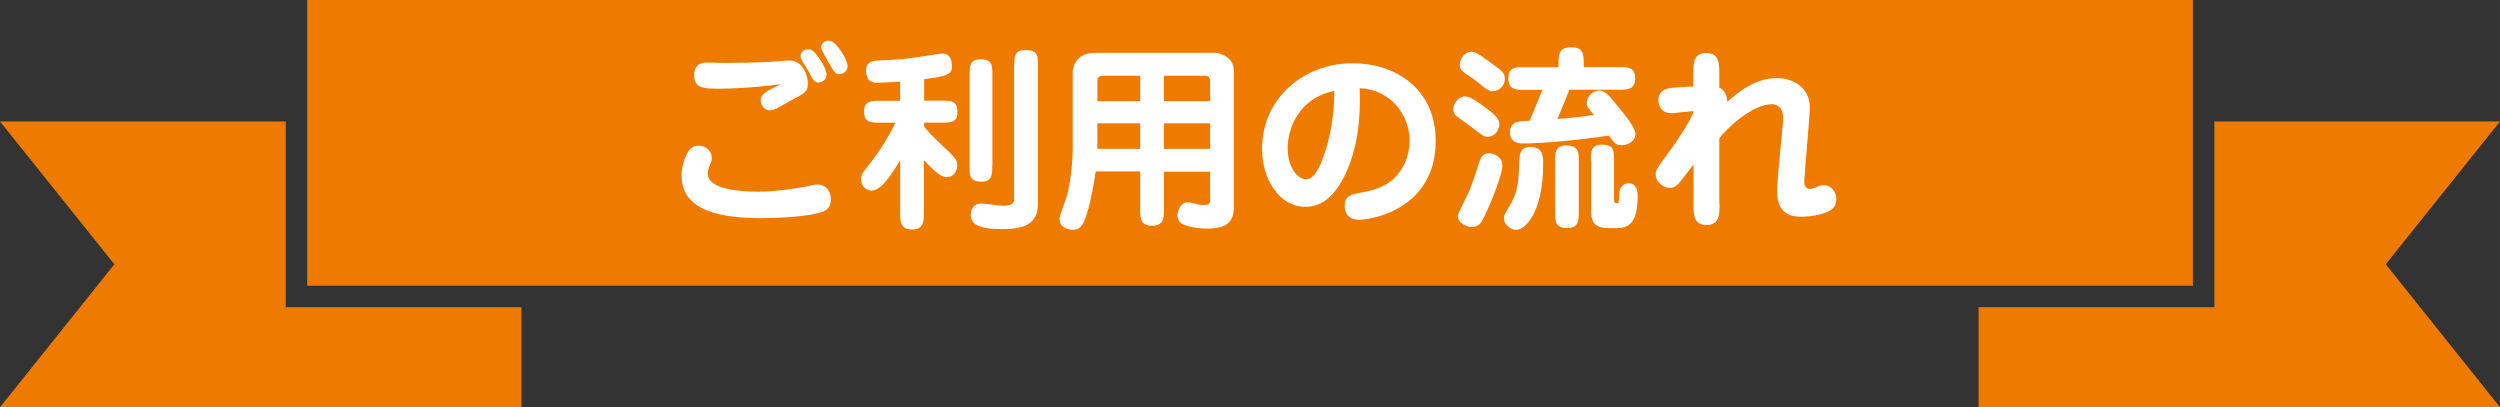
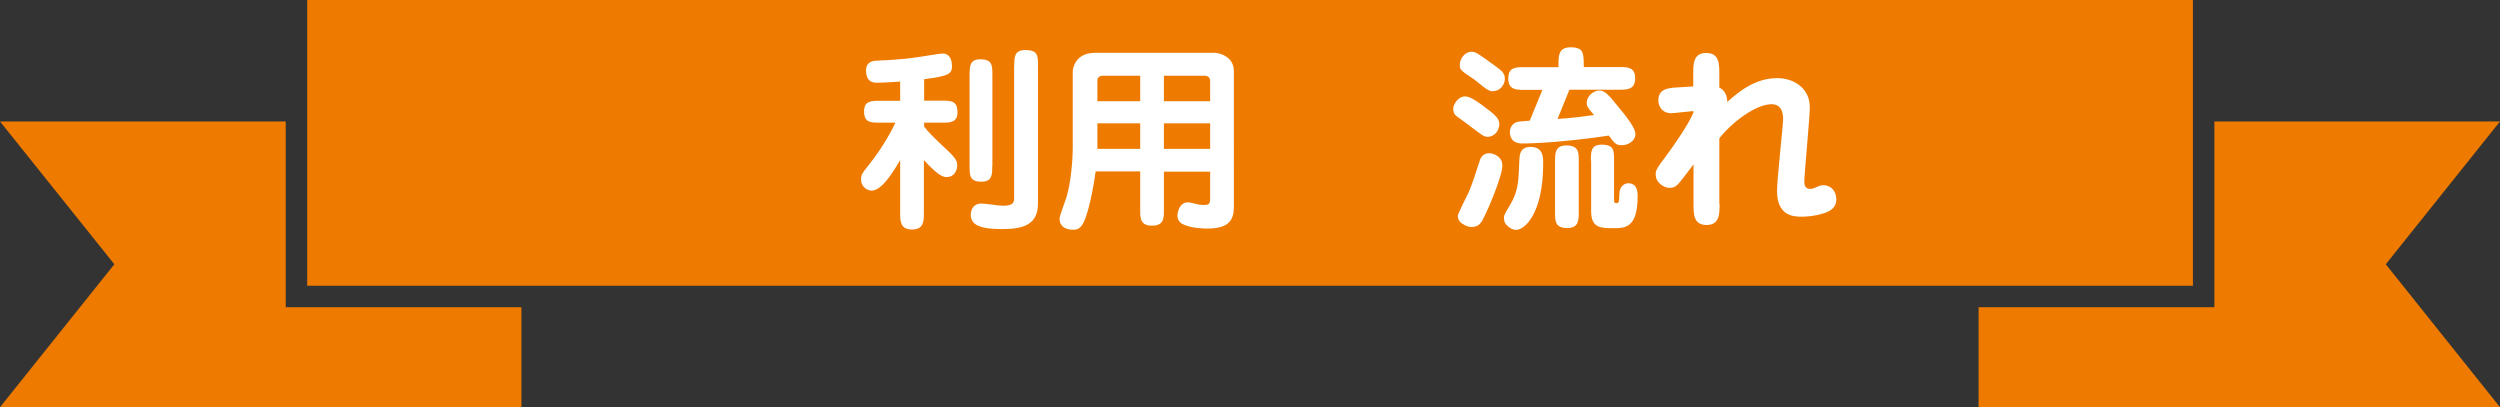
<svg xmlns="http://www.w3.org/2000/svg" id="_イヤー_2" viewBox="0 0 189.77 30.91">
  <rect x="0" y="0" width="189.77" height="30.91" fill="#333333" stroke="none" />
  <defs>
    <style>.cls-1{fill:#fff;}.cls-2{fill:#ee7a00;}</style>
  </defs>
  <g id="_ザイン">
    <g>
      <g>
        <polygon class="cls-2" points="94.89 0 23.32 0 23.32 21.69 94.89 21.69 166.46 21.69 166.46 0 94.89 0" />
        <polygon class="cls-2" points="189.77 9.22 168.09 9.22 168.09 23.32 150.19 23.32 150.19 30.91 189.77 30.91 181.1 20.06 189.77 9.22" />
        <polygon class="cls-2" points="21.69 23.32 21.69 9.22 0 9.22 8.68 20.06 0 30.91 39.58 30.91 39.58 23.32 21.69 23.32" />
      </g>
      <g>
-         <path class="cls-1" d="M54.03,11.95c0,.2-.01,.26-.15,.58-.12,.3-.15,.54-.15,.65,0,1.2,2.43,1.37,3.82,1.37s3.29-.3,3.85-.44c.45-.1,.52-.1,.63-.1,.9,0,1.04,.79,1.04,1.11,0,.58-.3,.85-.69,.98-1.08,.36-3.38,.46-4.58,.46-2.82,0-6.06-.44-6.06-3.21,0-.79,.29-1.54,.54-1.9,.25-.33,.46-.39,.83-.39,.13,0,.91,.17,.91,.9Zm.58-5.22c-1.14,0-1.92,0-1.92-1.03,0-.33,.1-.95,.96-.95,.27,0,1.12,.03,1.35,.03,1.15,0,2.38-.03,3.52-.09,.23-.02,1.21-.1,1.41-.1,1.08,0,1.39,1.26,1.39,1.71,0,.66-.18,.75-1.29,1.33-.18,.1-.96,.54-1.12,.63-.08,.04-.27,.12-.47,.12-.4,0-.7-.38-.7-.76,0-.47,.43-.72,1.54-1.23-.6,.09-2.77,.34-4.68,.34Zm8.13-1.08c0,.45-.38,.61-.6,.61-.31,0-.36-.09-.82-.94-.09-.14-.47-.73-.51-.87-.01-.04-.04-.12-.04-.19,0-.35,.31-.52,.58-.52,.06,0,.17,0,.27,.06,.29,.14,1.12,1.31,1.12,1.86Zm1.6-.65c0,.48-.42,.63-.62,.63-.31,0-.38-.1-.87-.98-.47-.82-.52-.92-.52-1.05,0-.27,.24-.51,.55-.51,.1,0,.23,.03,.31,.08,.35,.18,1.14,1.29,1.14,1.83Z" />
        <path class="cls-1" d="M70.12,9.57c.4,.51,.51,.63,1.94,1.98,.43,.42,.6,.66,.6,.99,0,.41-.22,.9-.81,.9-.3,0-.67-.15-1.72-1.29v4.02c0,.6,0,1.25-.9,1.25s-.9-.65-.9-1.25v-4.02c-.58,.99-1.4,2.32-2.18,2.32-.21,0-.79-.18-.79-.88,0-.29,.06-.42,.62-1.11,.79-.98,1.56-2.25,1.99-3.17h-1.18c-.71,0-1.2,0-1.2-.87,0-.79,.58-.79,1.2-.79h1.54v-1.46c-1.02,.08-1.62,.09-1.8,.09-.46,0-.79-.25-.79-.93,0-.72,.6-.73,.83-.75,1.03-.03,1.83-.12,2.22-.15,.94-.09,2.5-.39,2.75-.39,.61,0,.72,.58,.72,.95,0,.54-.12,.76-2.11,1v1.63h1.33c.71,0,1.2,0,1.2,.89,0,.78-.57,.78-1.2,.78h-1.33v.25Zm5.2,3.02c0,.65,0,1.2-.81,1.2-.91,0-.91-.45-.91-1.2V5.7c0-.63,0-1.2,.81-1.2,.92,0,.92,.47,.92,1.2v6.88Zm1.67-7.59c0-.66,0-1.2,.84-1.2,.96,0,.96,.42,.96,1.2V15.45c0,1.63-1.15,1.94-2.73,1.94-1.89,0-2.37-.42-2.37-1.1,0-.12,.03-.84,.82-.84,.26,0,1.38,.17,1.62,.17,.85,0,.85-.31,.85-.62V4.99Z" />
        <path class="cls-1" d="M86.55,13.01h-3.38c-.36,2.55-.79,3.62-.9,3.84-.28,.59-.61,.59-.82,.59-.1,0-1.02,0-1.02-.84,0-.25,.48-1.44,.55-1.72,.3-1.04,.45-2.66,.45-3.73V5.38s.08-1.37,1.67-1.37h9.12c.27,0,1.44,.24,1.44,1.38V15.73c0,1.15-.57,1.62-2.05,1.62-.22,0-1.2-.02-1.84-.34-.25-.12-.39-.36-.39-.63,0-.45,.25-1.02,.78-1.02,.09,0,.17,.01,.25,.03,.5,.12,.67,.17,.94,.17,.33,0,.51-.02,.51-.45v-2.08h-3.51v2.9c0,.62,0,1.2-.9,1.2s-.9-.58-.9-1.2v-2.9Zm0-7.26h-2.86c-.29,0-.39,.22-.39,.33v1.6h3.25v-1.93Zm0,3.61h-3.25v1.94h3.25v-1.94Zm1.8-1.68h3.51v-1.54c0-.22-.15-.39-.39-.39h-3.12v1.93Zm0,3.62h3.51v-1.94h-3.51v1.94Z" />
-         <path class="cls-1" d="M101.5,14.29c-.34,.51-1.12,1.41-2.4,1.41-2.03,0-3.3-2.15-3.3-4.38,0-3.88,3.18-6.52,6.88-6.52,3.13,0,6.3,1.84,6.3,5.91,0,5.01-4.63,5.97-5.83,5.97-1.08,0-1.08-.92-1.08-1.05,0-.78,.45-.87,1.46-1.05,1.33-.25,1.91-.72,2.1-.87,.9-.75,1.37-1.89,1.37-3.02,0-1.88-1.35-3.87-3.79-4,.17,4.12-.88,6.4-1.7,7.6Zm-3.75-3.02c0,1.48,.76,2.34,1.41,2.34,.71,0,1.2-1.4,1.33-1.81,.18-.52,.81-2.31,.79-4.89-2.76,.54-3.54,2.96-3.54,4.36Z" />
        <path class="cls-1" d="M112.89,10.38c-.24,0-.36-.09-1.46-.93-.15-.1-.79-.57-.92-.67-.13-.12-.2-.33-.2-.52,0-.3,.35-.94,.89-.94,.27,0,.55,.12,1.2,.58,1,.75,1.41,1.03,1.41,1.53,0,.25-.15,.56-.2,.6-.12,.17-.39,.36-.73,.36Zm-2.24,6.04c0-.18,.72-1.58,.86-1.88,.31-.75,.45-1.23,.81-2.33,.04-.15,.2-.58,.71-.58,.29,0,.65,.17,.83,.39,.15,.18,.18,.36,.18,.58,0,.79-1.3,3.88-1.62,4.29-.17,.22-.39,.34-.71,.34-.27,0-.4-.07-.57-.17-.13-.06-.48-.25-.48-.66Zm2.67-9.49c-.24,0-.46-.1-1.26-.78-.15-.13-.92-.61-1.05-.75-.18-.18-.2-.24-.2-.49,0-.44,.38-.98,.87-.98,.33,0,.46,.09,1.63,.94,.69,.5,.92,.66,.92,1.12,0,.21-.09,.44-.21,.58-.21,.27-.48,.35-.71,.35Zm.84,9.6c0-.18,.05-.27,.48-1,.62-1.04,.63-1.81,.69-3.36,.02-.37,.03-1.02,.84-1.02,.97,0,.97,.79,.97,1.24,0,3.92-1.46,5.06-2.04,5.06-.29,0-.54-.18-.58-.23-.25-.18-.36-.38-.36-.69Zm4.14-11.44c0-.85-.02-1.5,.92-1.5,1,0,1,.44,1,1.5h2.7c.62,0,1.2,0,1.2,.85s-.58,.87-1.2,.87h-3.79l-.9,2.22c1.26-.09,1.89-.18,2.77-.3-.5-.58-.55-.65-.55-.93,0-.55,.55-.93,.95-.93s.69,.3,1.36,1.14c.65,.78,1.38,1.68,1.38,2.16,0,.56-.6,.85-1,.85-.46,0-.54-.08-1.02-.73-1.79,.28-4.79,.6-6.57,.6-.94,0-.94-.75-.94-.85,0-.07,0-.6,.54-.78,.1-.04,.88-.09,.97-.1l.96-2.34h-1.39c-.6,0-1.2,0-1.2-.87s.6-.85,1.2-.85h2.62Zm1.54,11.02c0,.58,0,1.2-.86,1.2-.94,0-.94-.52-.94-1.2v-3.87c0-.58,0-1.2,.85-1.2,.95,0,.95,.52,.95,1.2v3.87Zm.92-3.93c0-.65,0-1.2,.81-1.2,.95,0,.95,.44,.95,1.2v2.97c0,.15,0,.27,.17,.27,.21,0,.21-.07,.24-.82,.02-.38,.32-.69,.67-.69,.71,0,.71,.72,.71,.98,0,2.43-.97,2.43-1.84,2.43-.93,0-1.69,0-1.69-1.27v-3.85Z" />
        <path class="cls-1" d="M130.53,15.49c0,.75,0,1.59-.99,1.59s-.99-.84-.99-1.59v-3.01l-.67,.88c-.53,.69-.68,.9-1.16,.9-.38,0-1.04-.36-1.04-1.02,0-.3,.09-.48,.67-1.24,.92-1.23,1.83-2.61,2.19-3.44v-.13l-.98,.1c-.51,.06-.57,.06-.71,.06-.75,0-.97-.61-.97-.96,0-.91,.78-.96,1.53-1l1.12-.07v-.95c0-.75,0-1.59,.99-1.59s.99,.84,.99,1.59v1.04c.39,.18,.6,.57,.6,1.09,.76-.67,2.04-1.81,3.79-1.81,1.22,0,2.48,.72,2.48,2.23,0,.61-.42,5.23-.42,5.53,0,.27,0,.65,.45,.65,.18,0,.3-.06,.58-.18,.15-.08,.3-.1,.44-.1,.54,0,.96,.44,.96,1.08,0,.34-.12,.67-.62,.92-.36,.18-1.18,.39-2.04,.39-.67,0-1.84-.12-1.84-1.96,0-.87,.46-4.96,.46-5.43,0-.25,0-1.15-.87-1.15-1.18,0-2.98,1.33-3.97,2.59v5.01Z" />
      </g>
    </g>
  </g>
</svg>